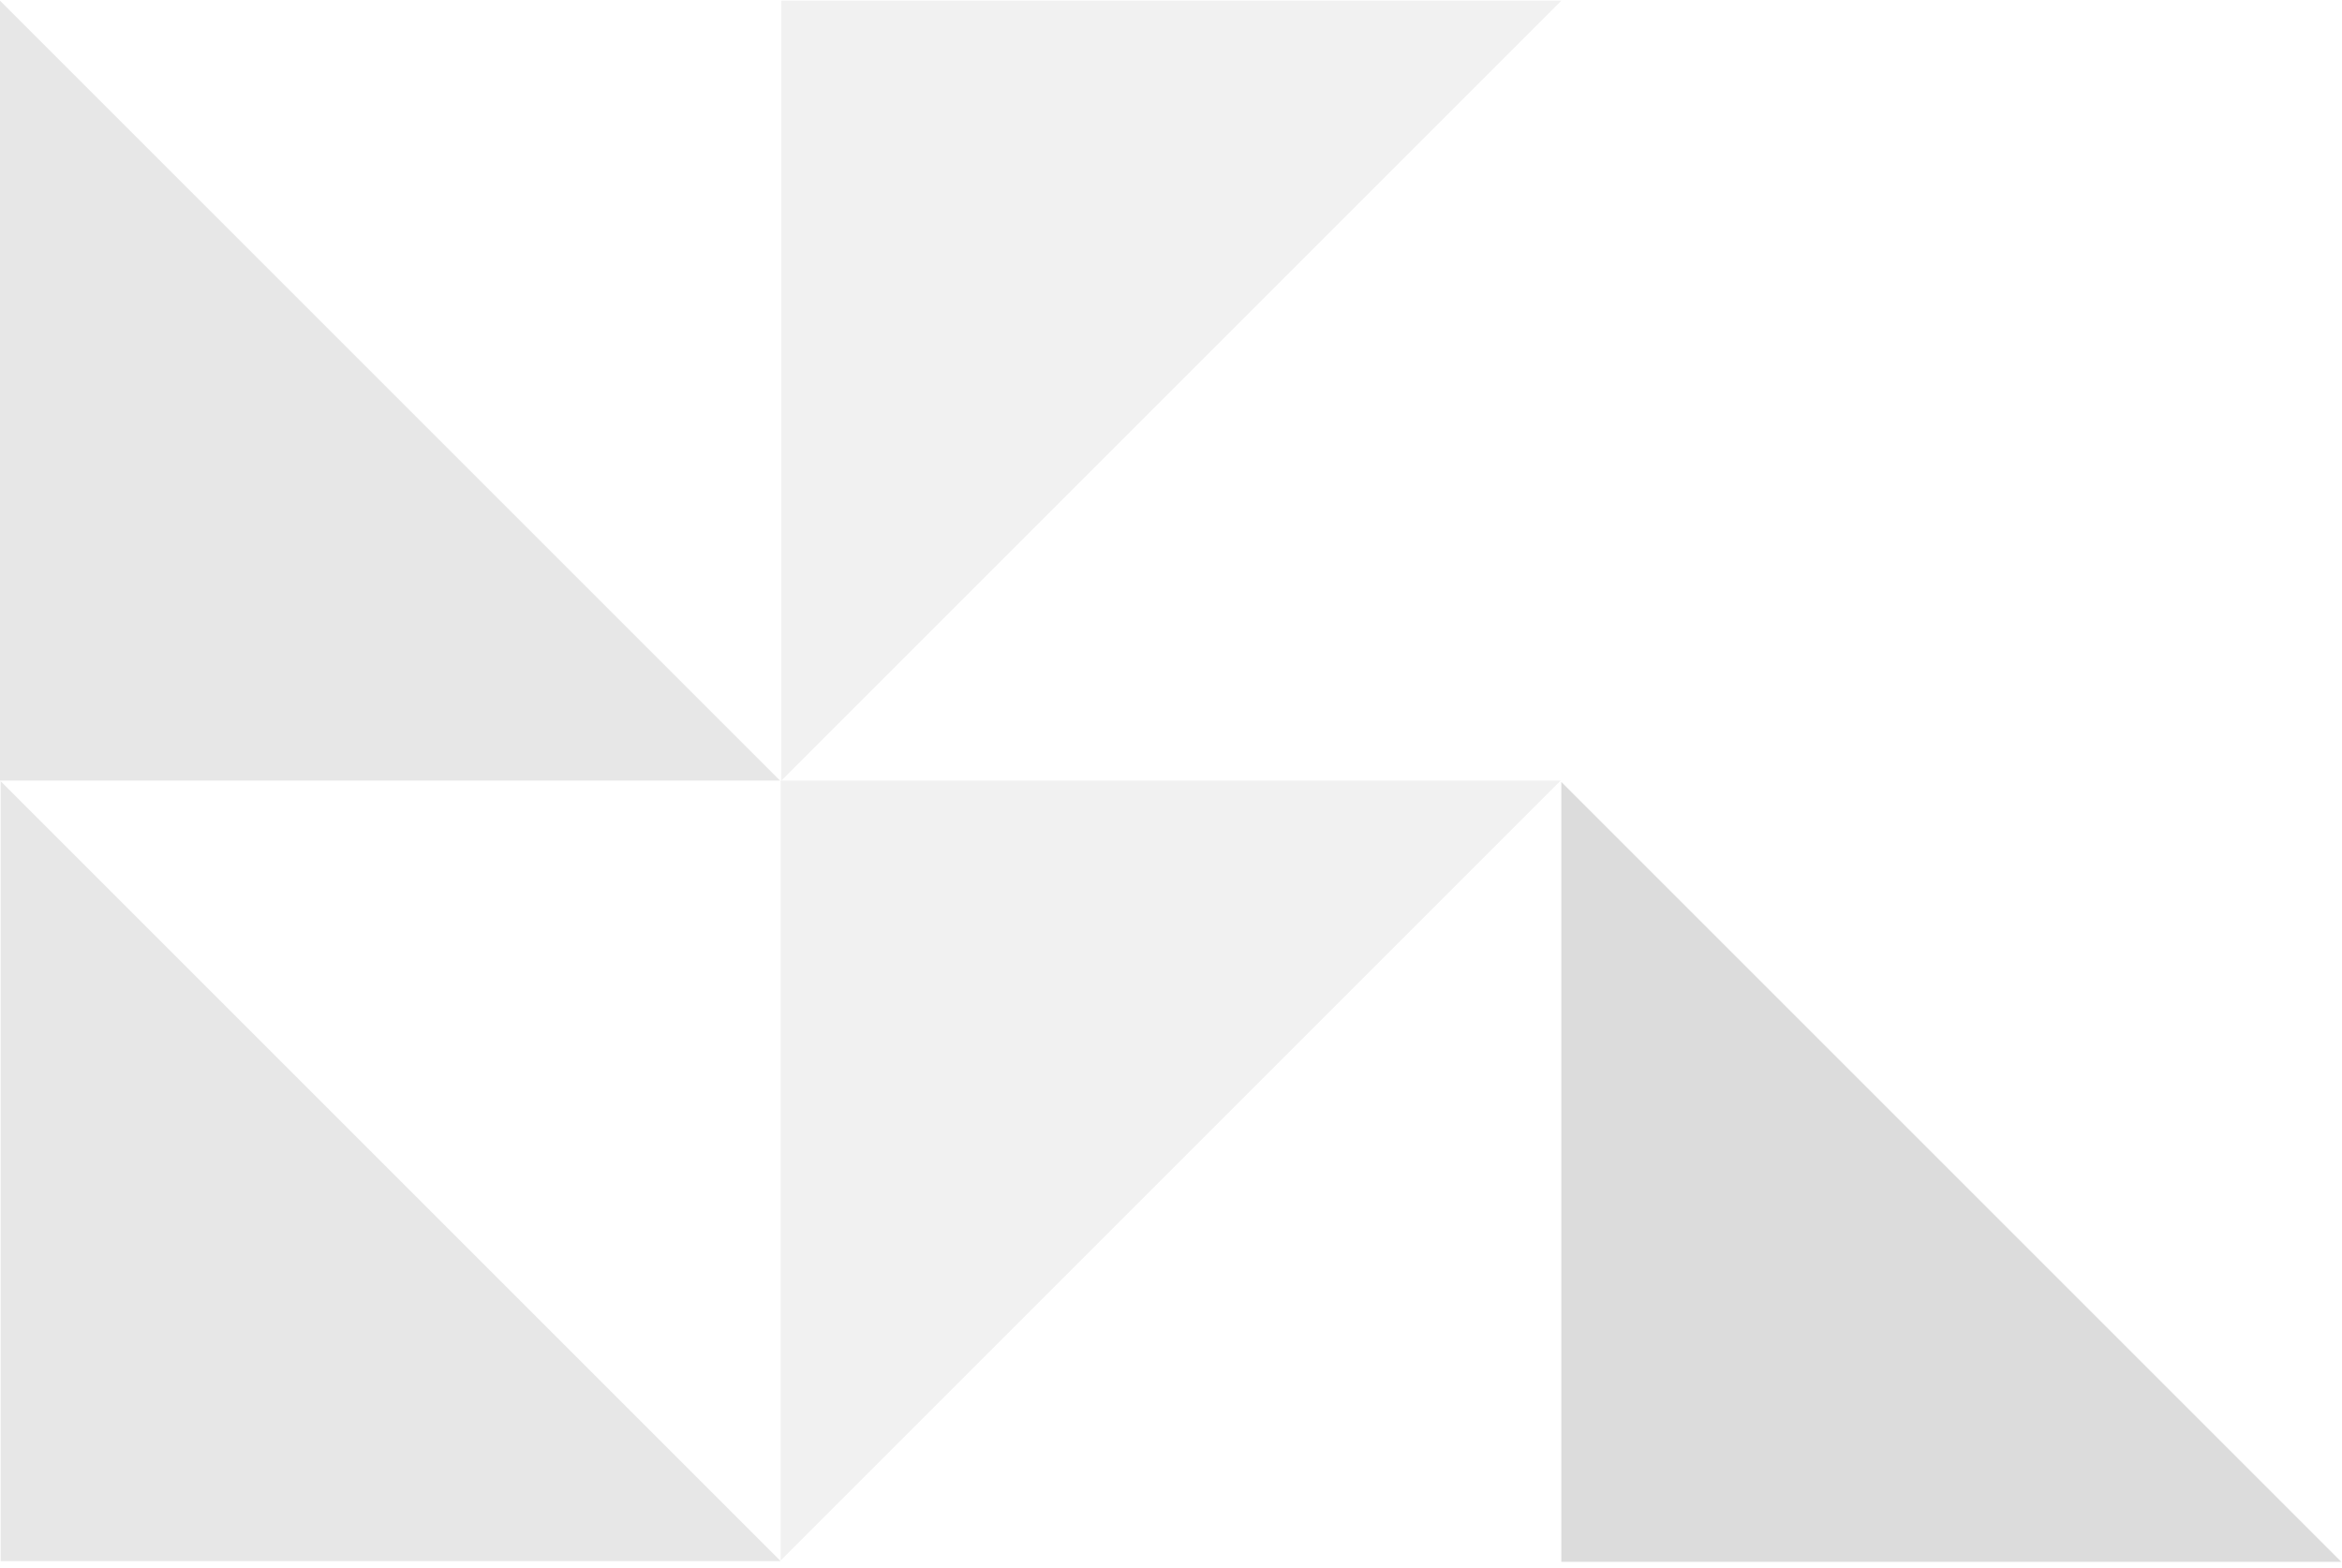
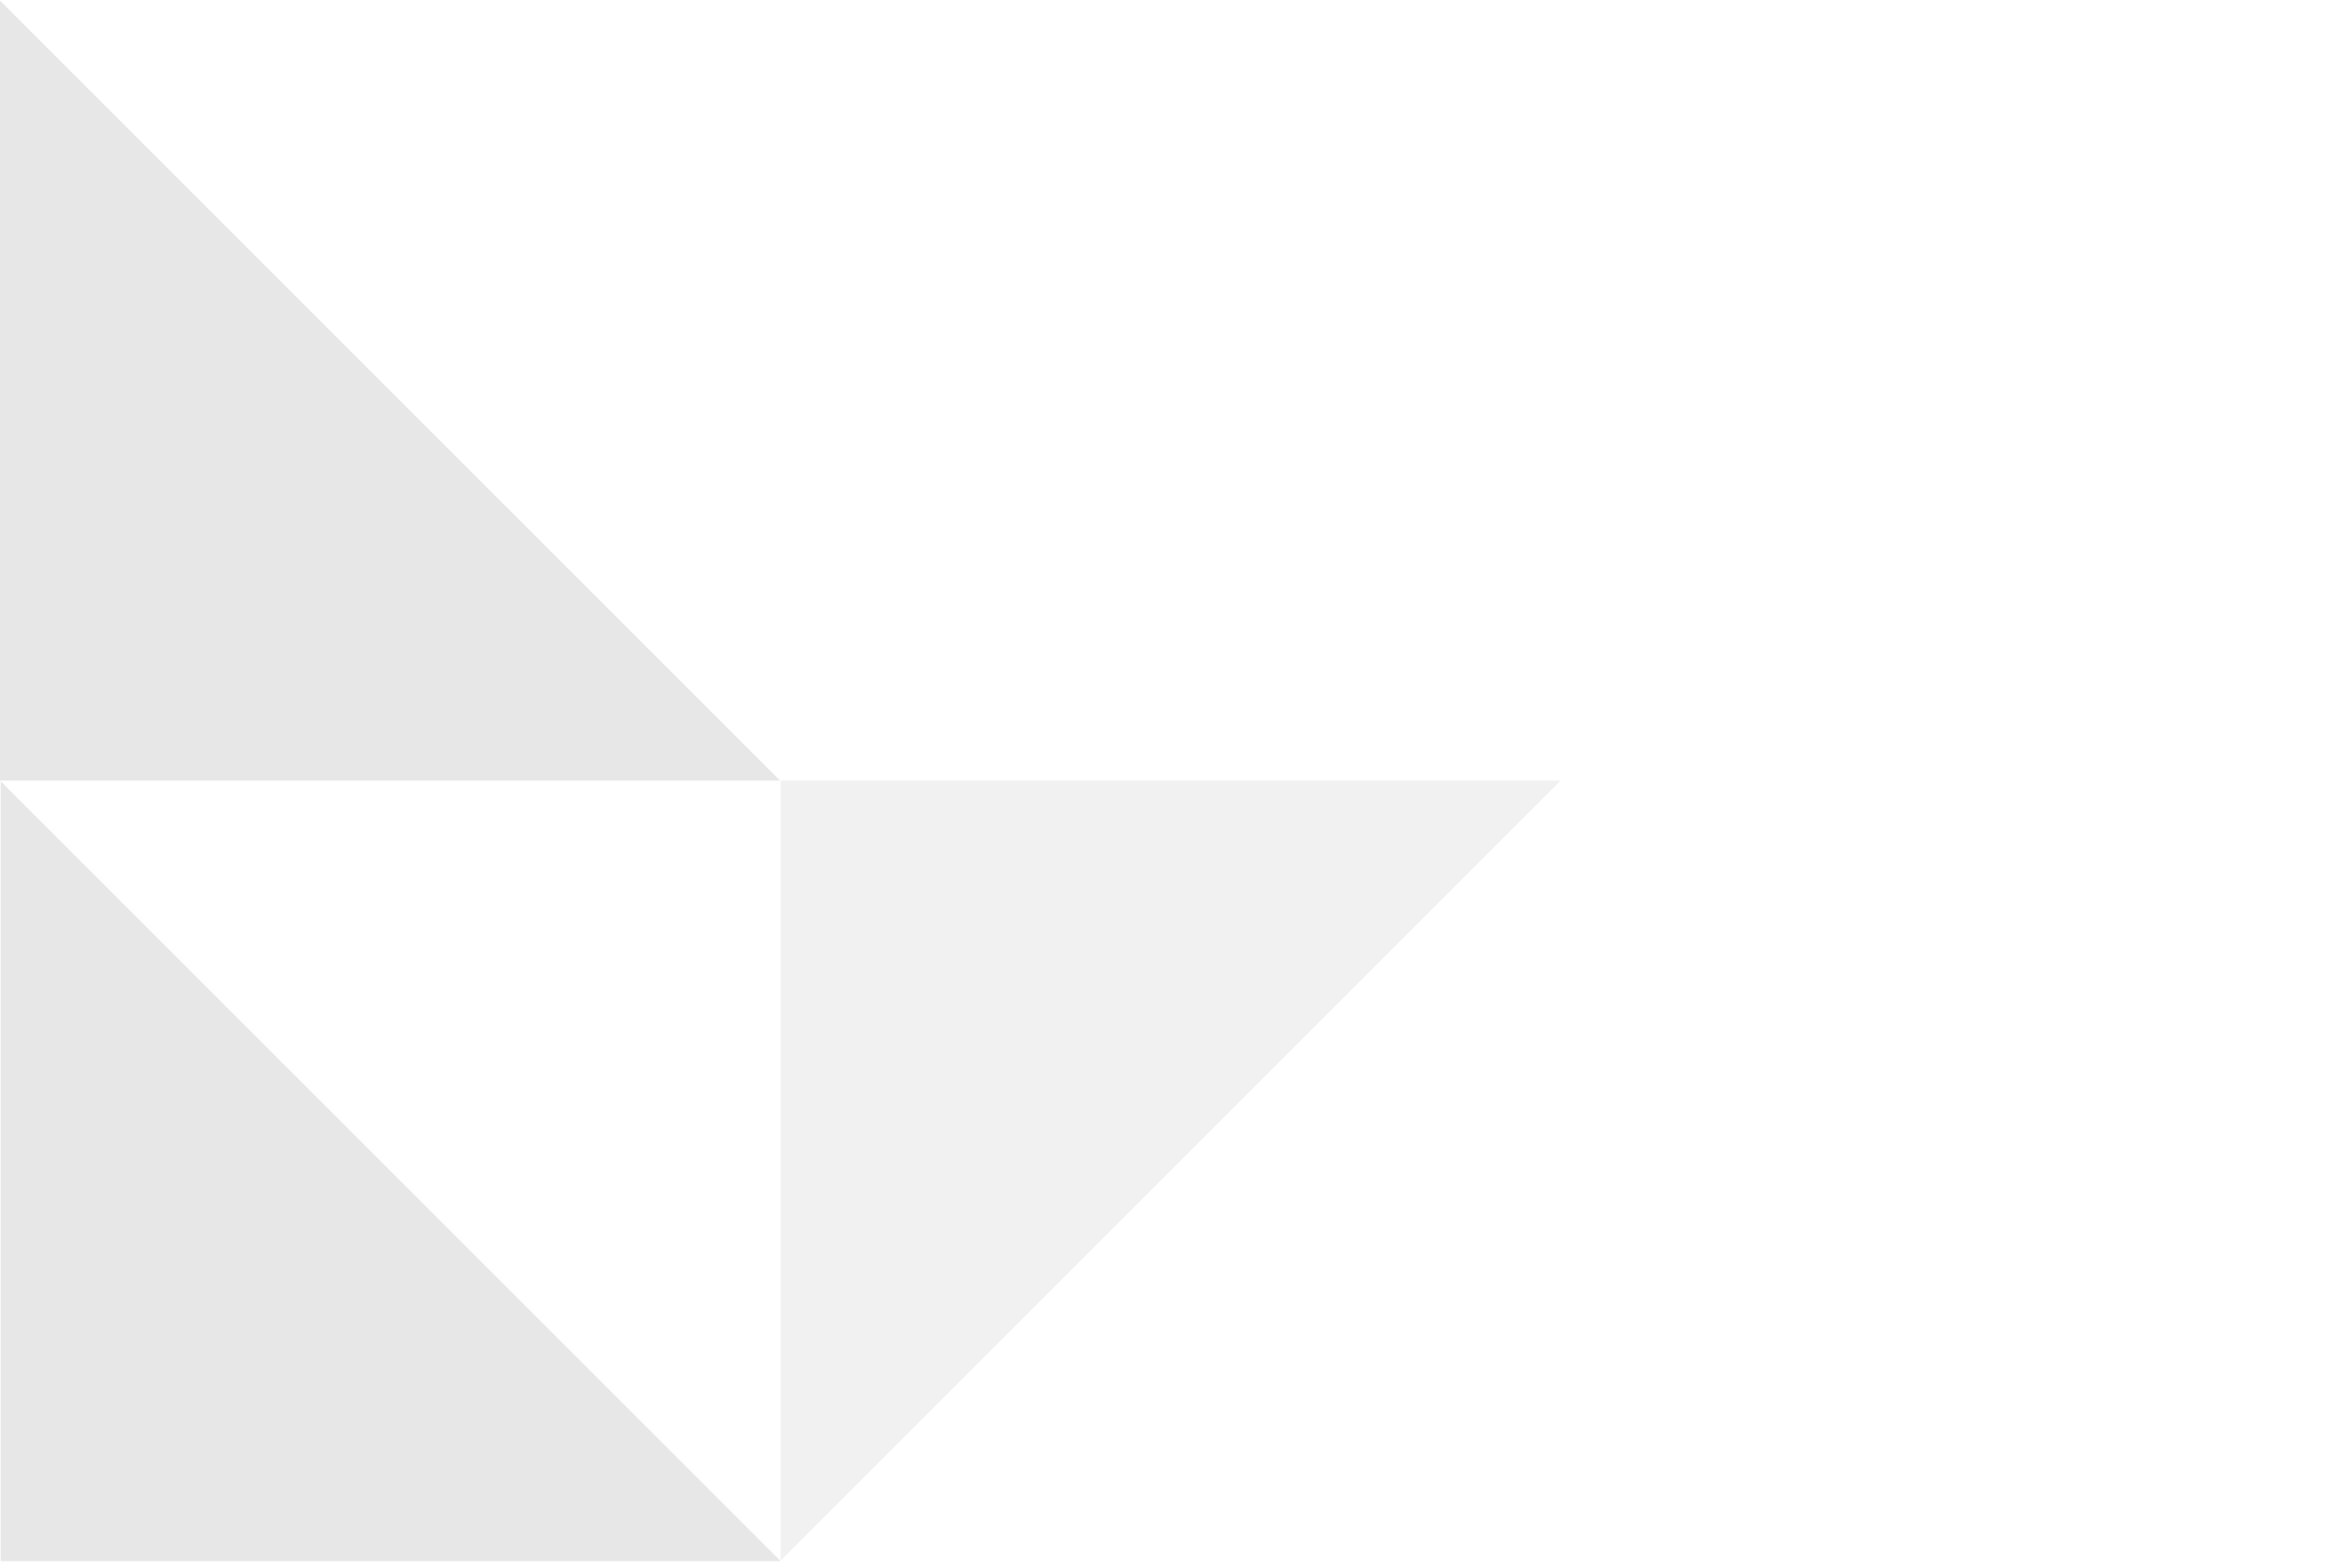
<svg xmlns="http://www.w3.org/2000/svg" fill="none" viewBox="0 0 360 241">
  <path fill="#BABABA" d="M119.998 239.897V120h119.898L119.998 239.897Z" opacity=".2" />
  <path fill="#BABABA" d="M119.898 119.999H0V.102l119.898 119.897Z" opacity=".35" />
-   <path fill="#BABABA" d="M239.999 120.207v119.897h119.897L239.999 120.207Z" opacity=".5" />
-   <path fill="#BABABA" d="M120.104 120V.102h119.898L120.104 120Z" opacity=".2" />
  <path fill="#BABABA" d="M.102 120.103v119.898H120L.102 120.103Z" opacity=".35" />
</svg>